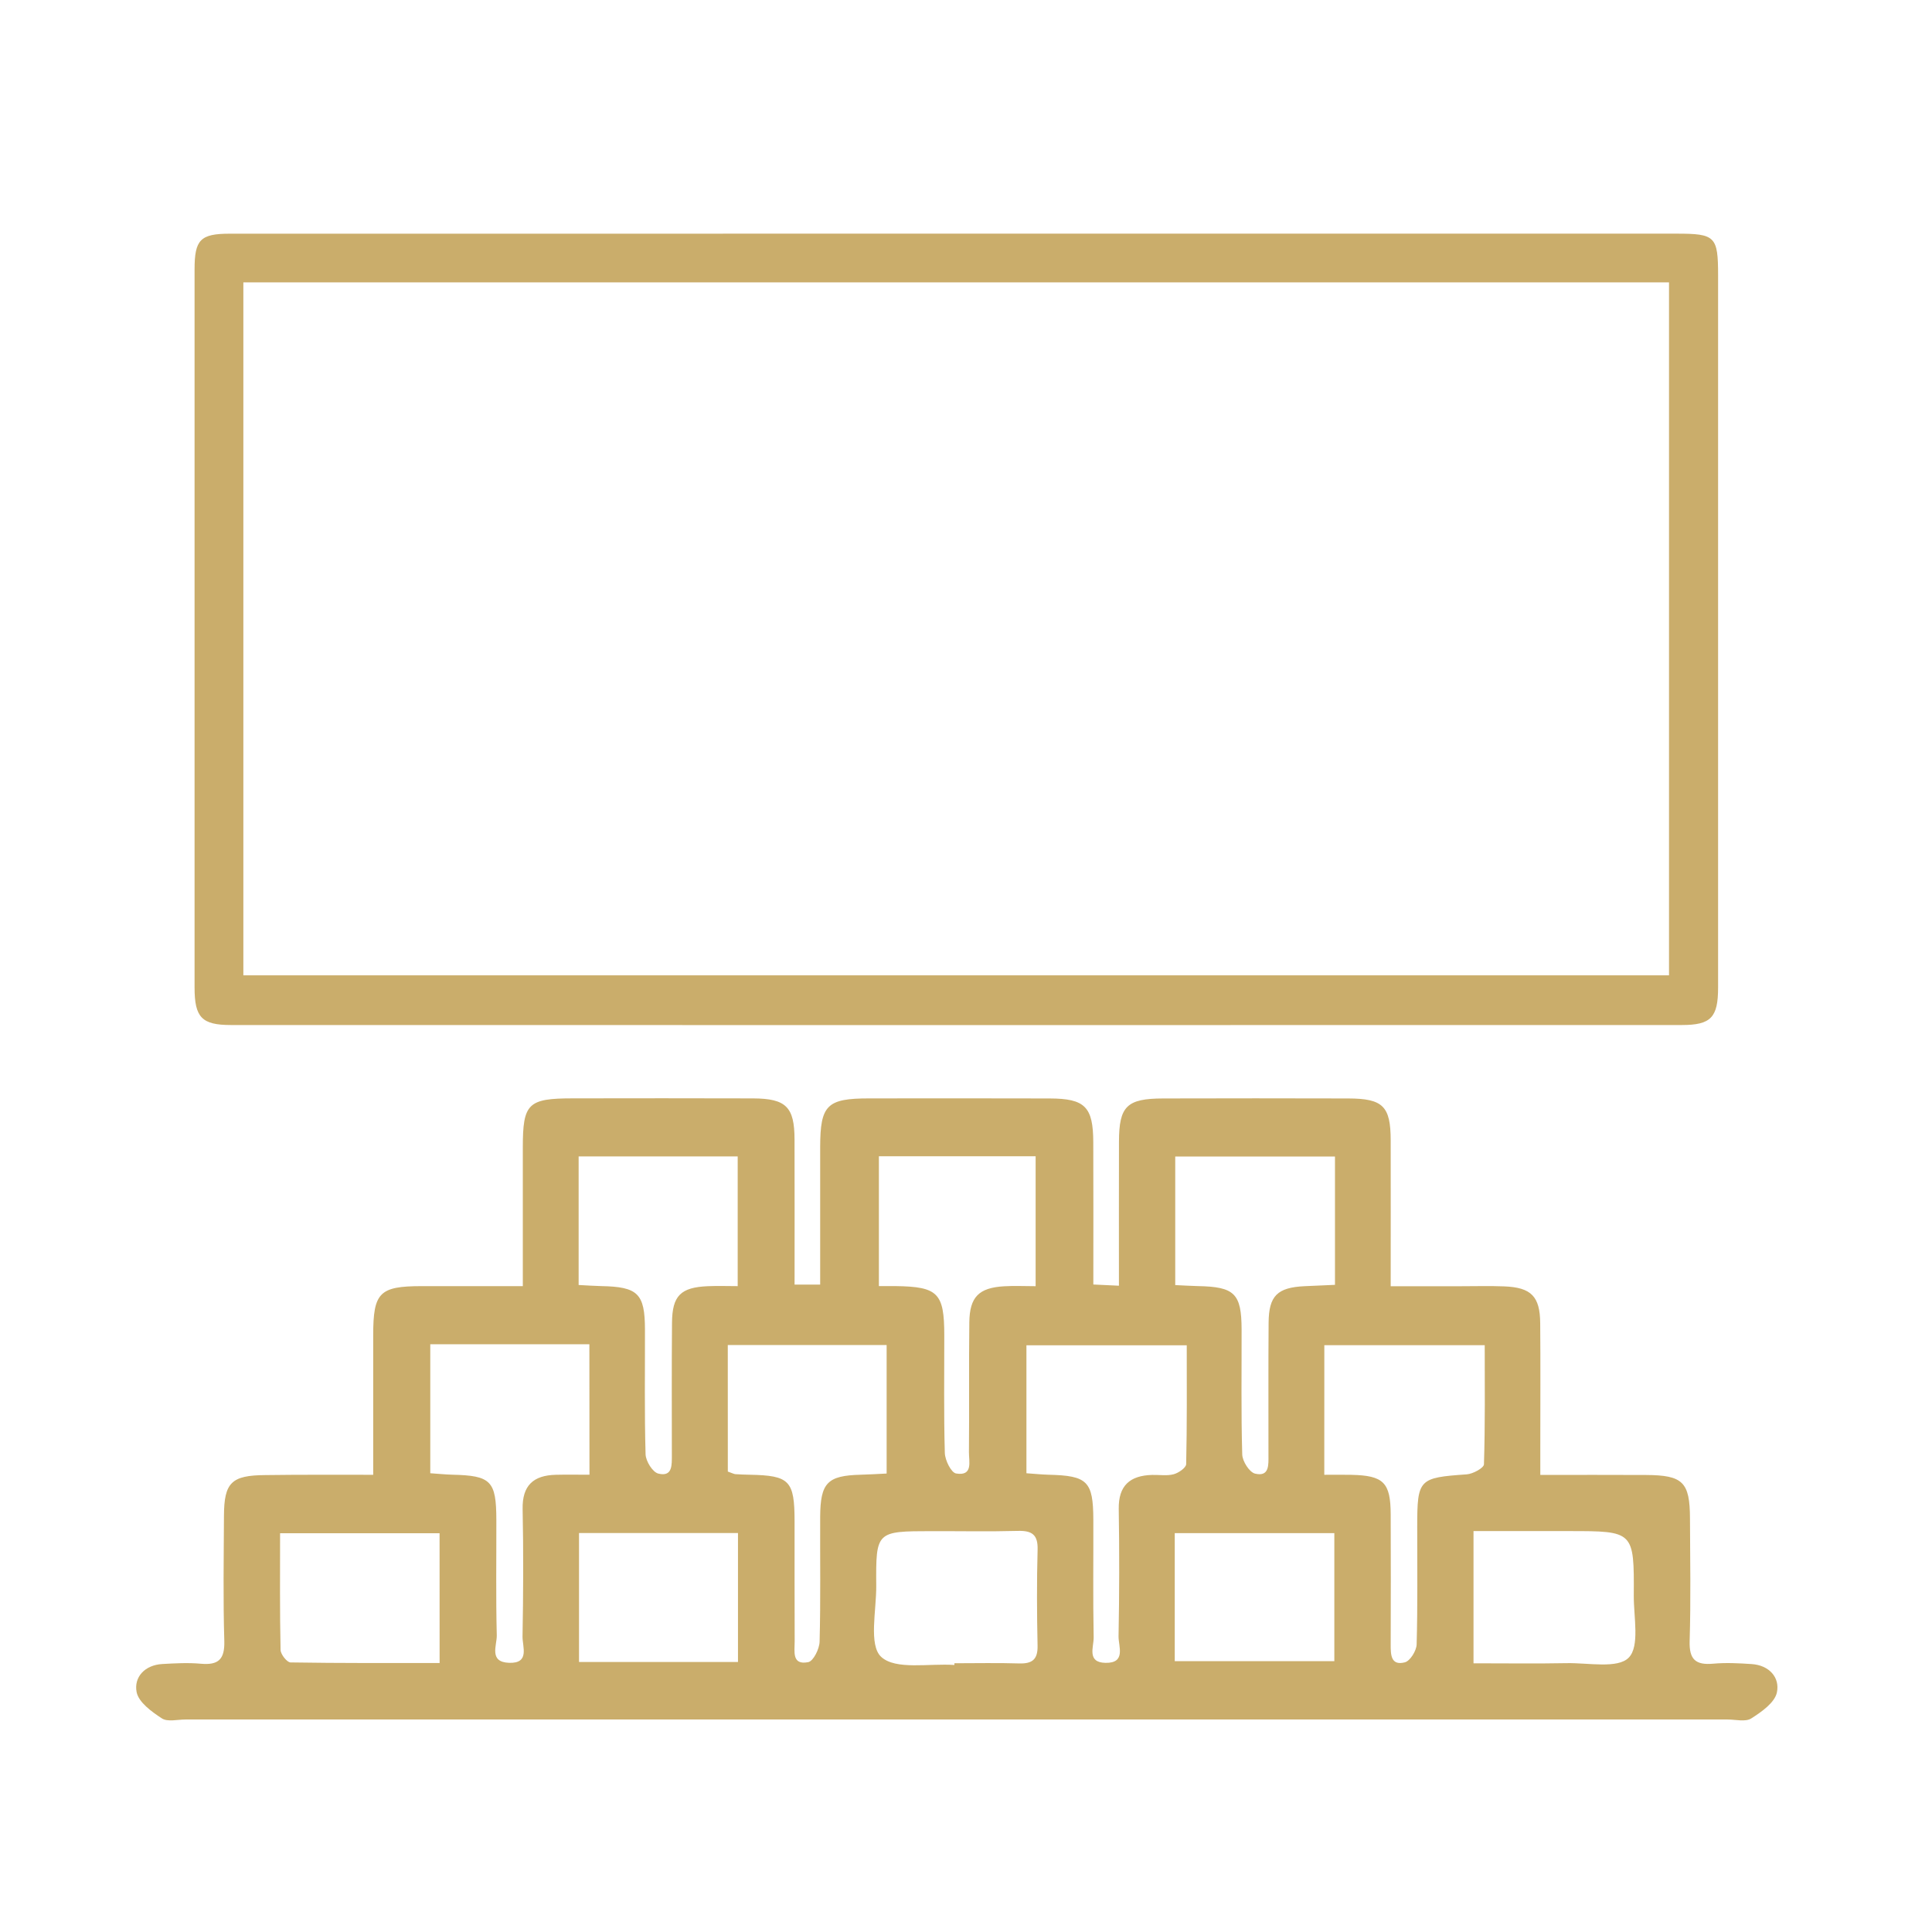
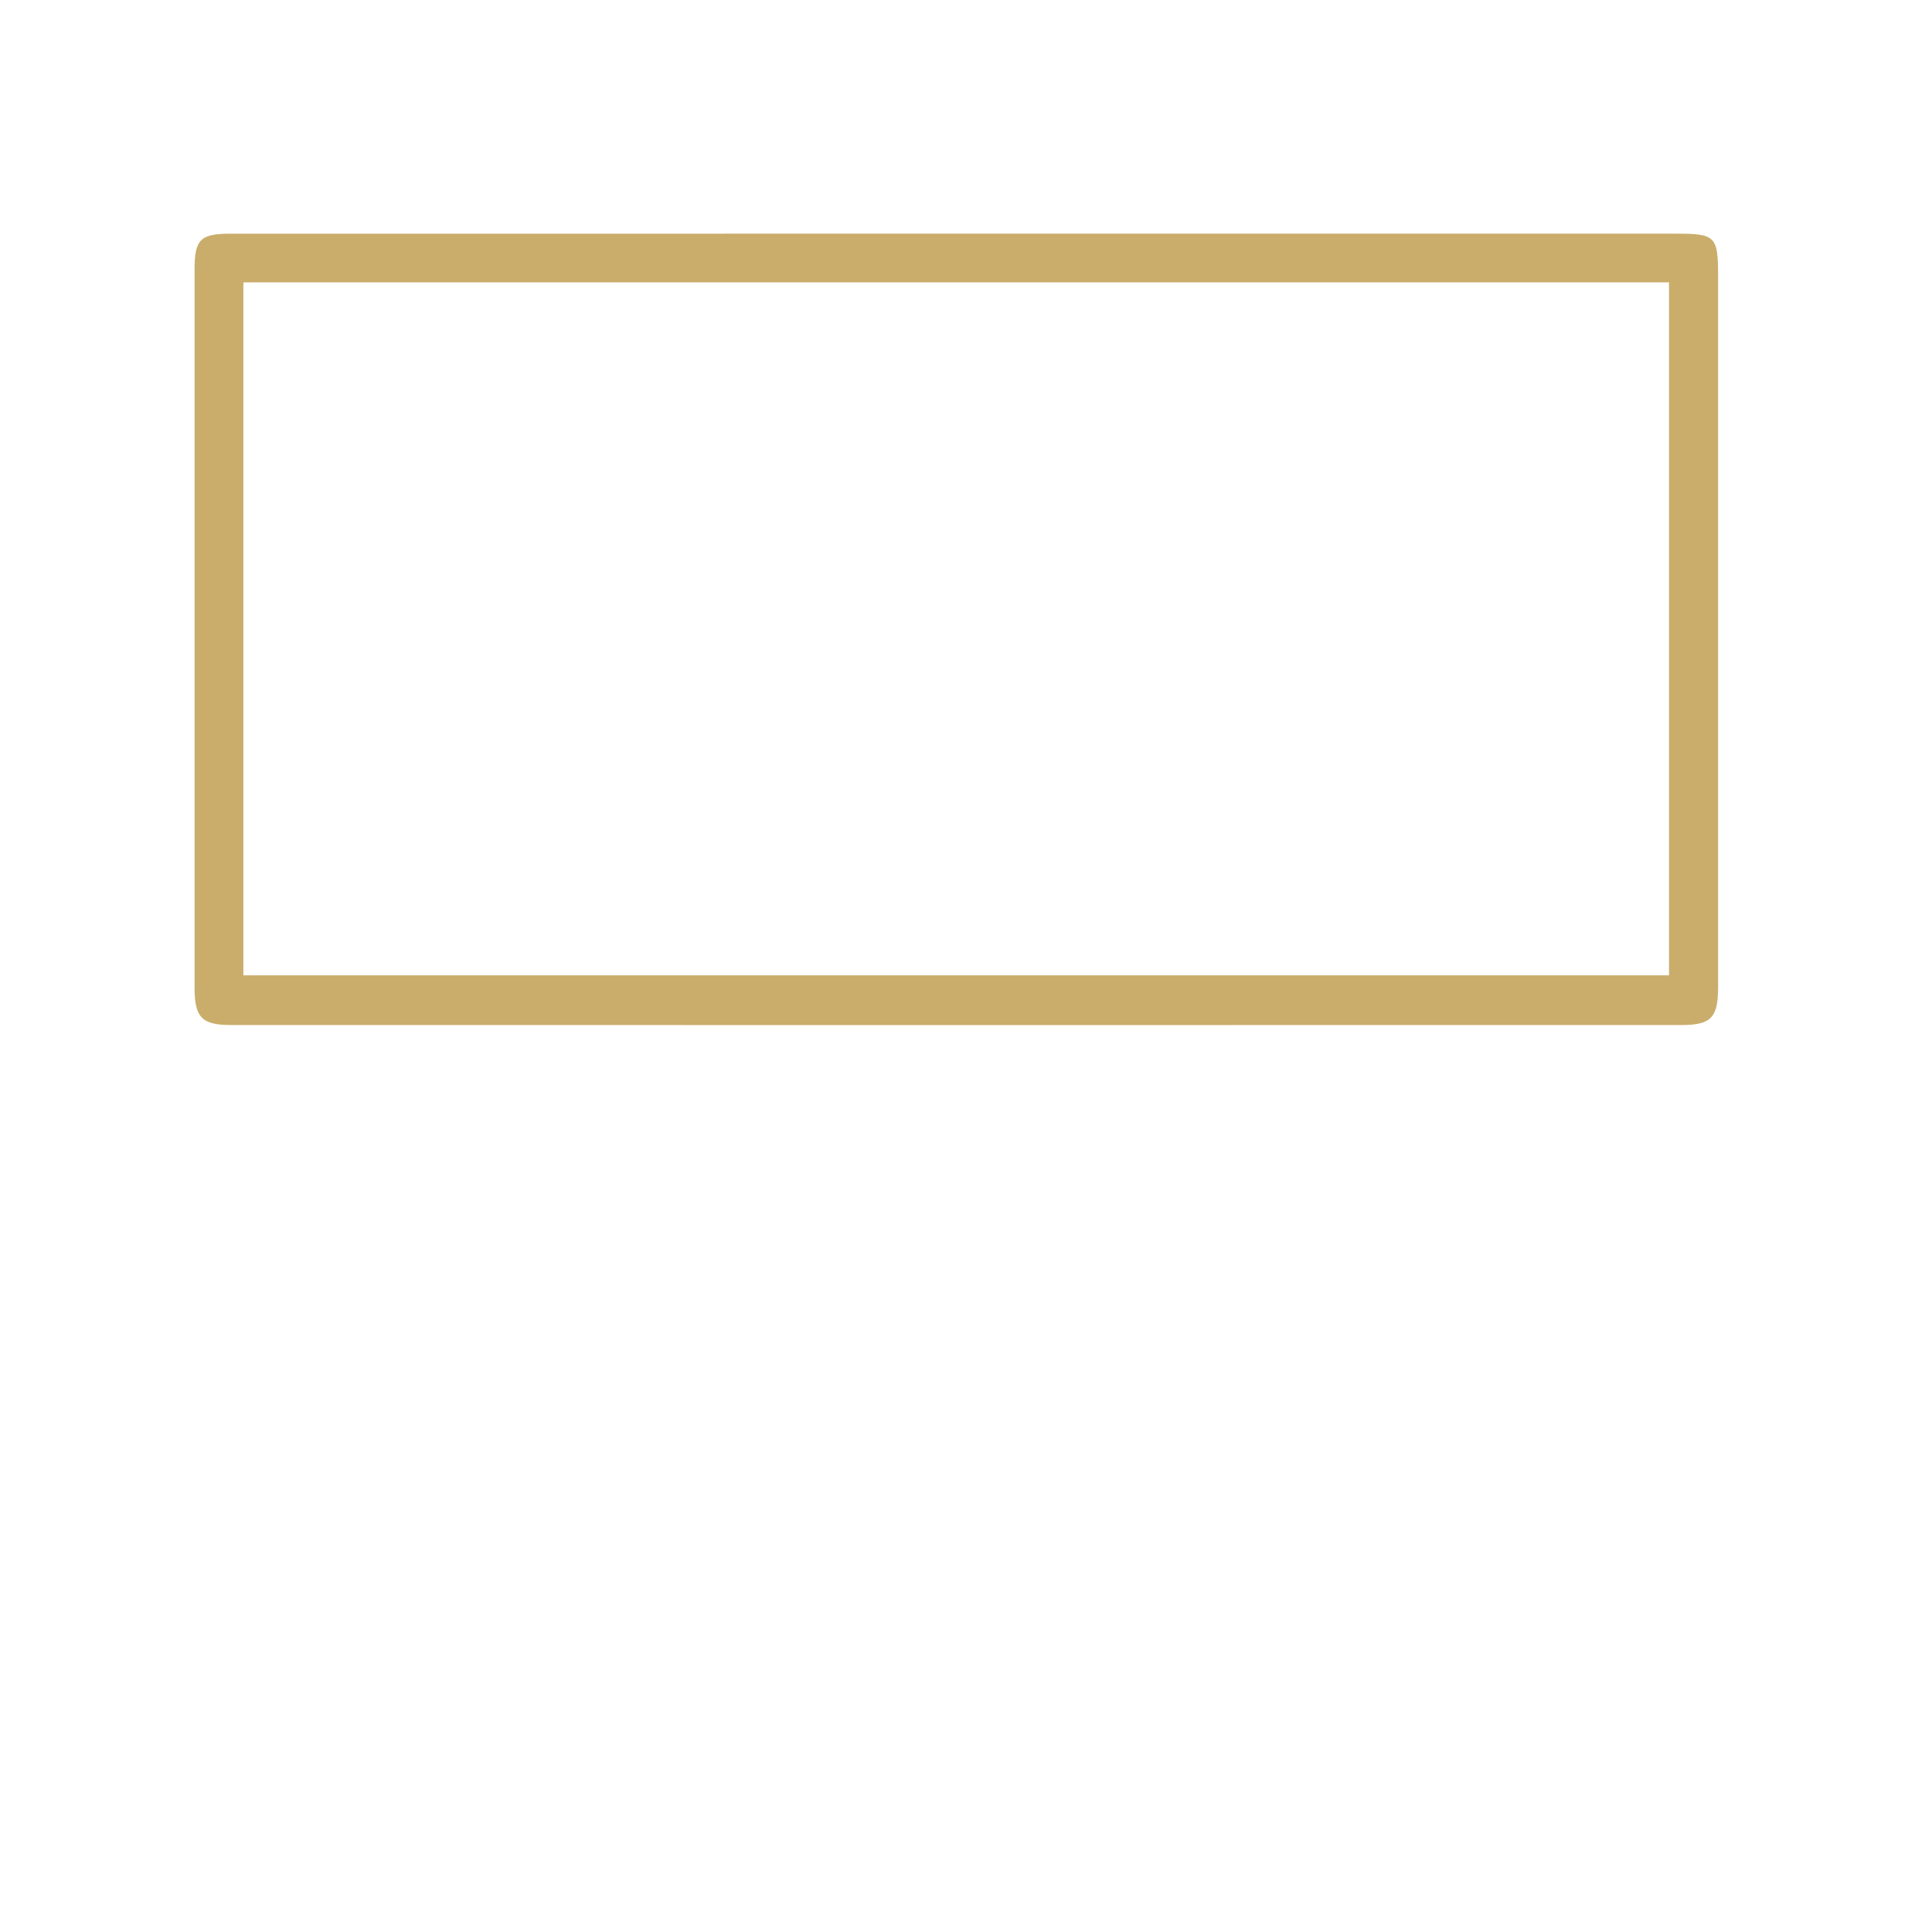
<svg xmlns="http://www.w3.org/2000/svg" width="100" height="100" viewBox="0 0 100 100" fill="none">
-   <path d="M19.317 76.335C19.317 73.804 19.317 71.448 19.317 69.094C19.319 66.902 19.643 66.573 21.817 66.57C23.511 66.568 25.205 66.57 27.061 66.57C27.061 64.092 27.061 61.738 27.061 59.386C27.061 57.115 27.327 56.851 29.644 56.851C32.758 56.848 35.871 56.841 38.982 56.853C40.689 56.861 41.12 57.297 41.125 58.971C41.132 61.454 41.127 63.937 41.127 66.491C41.608 66.491 41.959 66.491 42.452 66.491C42.452 64.077 42.45 61.721 42.452 59.364C42.457 57.197 42.801 56.853 44.986 56.853C48.099 56.851 51.213 56.846 54.324 56.856C56.162 56.861 56.583 57.284 56.588 59.133C56.598 61.536 56.591 63.94 56.591 66.486C57.044 66.506 57.415 66.523 57.916 66.548C57.916 63.967 57.911 61.524 57.918 59.083C57.923 57.257 58.324 56.861 60.2 56.856C63.396 56.848 66.592 56.846 69.788 56.856C71.586 56.861 71.98 57.259 71.982 59.03C71.987 61.474 71.982 63.915 71.982 66.575C73.257 66.575 74.438 66.575 75.621 66.575C76.369 66.575 77.116 66.553 77.863 66.583C79.256 66.638 79.711 67.101 79.721 68.491C79.739 70.608 79.726 72.725 79.726 74.843C79.726 75.289 79.726 75.732 79.726 76.342C81.649 76.342 83.423 76.335 85.196 76.345C87.105 76.355 87.466 76.708 87.473 78.589C87.481 80.706 87.52 82.824 87.456 84.938C87.426 85.897 87.767 86.194 88.676 86.112C89.334 86.052 90.004 86.087 90.666 86.132C91.568 86.191 92.136 86.822 91.972 87.601C91.86 88.129 91.177 88.608 90.644 88.946C90.345 89.136 89.835 89.001 89.421 89.001C62.816 89.001 36.208 89.001 9.602 89.001C9.186 89.001 8.675 89.136 8.379 88.944C7.851 88.6 7.173 88.109 7.071 87.581C6.922 86.802 7.5 86.181 8.401 86.129C9.064 86.092 9.734 86.054 10.392 86.114C11.303 86.196 11.637 85.892 11.61 84.936C11.545 82.779 11.582 80.619 11.592 78.462C11.6 76.736 11.978 76.362 13.735 76.35C15.545 76.325 17.359 76.335 19.317 76.335ZM37.672 76.168C37.906 76.25 37.984 76.295 38.061 76.302C38.307 76.32 38.556 76.327 38.806 76.332C40.871 76.372 41.125 76.634 41.127 78.746C41.13 80.816 41.122 82.888 41.132 84.958C41.135 85.464 40.97 86.204 41.834 86.032C42.101 85.98 42.412 85.347 42.422 84.973C42.48 82.821 42.442 80.666 42.452 78.512C42.462 76.748 42.828 76.377 44.537 76.332C44.978 76.322 45.419 76.292 45.892 76.27C45.892 73.973 45.892 71.804 45.892 69.619C43.1 69.619 40.397 69.619 37.67 69.619C37.672 71.868 37.672 74.008 37.672 76.168ZM53.128 76.255C53.554 76.285 53.916 76.322 54.277 76.332C56.287 76.38 56.583 76.668 56.591 78.659C56.598 80.689 56.568 82.719 56.608 84.747C56.618 85.235 56.237 86.049 57.218 86.069C58.302 86.089 57.886 85.207 57.896 84.692C57.938 82.497 57.941 80.3 57.906 78.106C57.886 76.888 58.491 76.372 59.635 76.342C60.008 76.332 60.397 76.4 60.748 76.307C61.002 76.24 61.391 75.971 61.396 75.784C61.443 73.732 61.426 71.677 61.426 69.632C58.541 69.632 55.839 69.632 53.128 69.632C53.128 71.883 53.128 74.023 53.128 76.255ZM30.506 69.579C27.709 69.579 25.033 69.579 22.271 69.579C22.271 71.816 22.271 73.988 22.271 76.255C22.679 76.282 23.041 76.32 23.404 76.33C25.417 76.377 25.686 76.646 25.691 78.671C25.696 80.662 25.663 82.654 25.713 84.642C25.726 85.158 25.285 86.029 26.349 86.067C27.437 86.107 27.036 85.225 27.046 84.704C27.086 82.507 27.096 80.308 27.051 78.111C27.026 76.885 27.611 76.365 28.762 76.335C29.325 76.32 29.888 76.332 30.511 76.332C30.506 74.003 30.506 71.861 30.506 69.579ZM68.545 76.335C69.053 76.335 69.496 76.327 69.94 76.337C71.616 76.372 71.977 76.731 71.982 78.392C71.99 80.632 71.99 82.871 71.982 85.11C71.98 85.641 71.987 86.229 72.714 86.042C72.988 85.972 73.315 85.444 73.325 85.115C73.382 83.085 73.352 81.052 73.355 79.02C73.357 76.551 73.437 76.487 75.918 76.312C76.239 76.29 76.805 75.981 76.809 75.792C76.874 73.737 76.849 71.679 76.849 69.627C73.962 69.627 71.255 69.627 68.547 69.627C68.545 71.881 68.545 74.023 68.545 76.335ZM29.95 59.857C29.95 62.159 29.95 64.299 29.95 66.511C30.386 66.533 30.753 66.56 31.116 66.568C33.017 66.603 33.378 66.954 33.383 68.805C33.388 70.962 33.353 73.119 33.415 75.274C33.425 75.627 33.779 76.2 34.073 76.272C34.82 76.457 34.773 75.814 34.775 75.311C34.775 73.029 34.763 70.748 34.783 68.468C34.793 67.064 35.231 66.633 36.639 66.573C37.157 66.55 37.677 66.57 38.183 66.57C38.183 64.201 38.183 62.032 38.183 59.857C35.395 59.857 32.715 59.857 29.95 59.857ZM45.491 59.847C45.491 62.129 45.491 64.319 45.491 66.568C45.88 66.568 46.126 66.565 46.37 66.568C48.55 66.6 48.874 66.929 48.876 69.109C48.879 71.141 48.846 73.174 48.904 75.204C48.914 75.58 49.233 76.225 49.487 76.267C50.378 76.417 50.147 75.64 50.152 75.162C50.174 72.922 50.144 70.683 50.172 68.444C50.187 67.131 50.665 66.655 51.968 66.578C52.493 66.545 53.024 66.573 53.604 66.573C53.604 64.249 53.604 62.077 53.604 59.847C50.874 59.847 48.231 59.847 45.491 59.847ZM69.098 59.862C66.26 59.862 63.58 59.862 60.83 59.862C60.83 62.107 60.83 64.279 60.83 66.516C61.271 66.535 61.637 66.56 62.004 66.568C63.902 66.603 64.26 66.951 64.265 68.815C64.27 70.972 64.235 73.129 64.298 75.284C64.308 75.635 64.669 76.205 64.963 76.275C65.715 76.454 65.655 75.802 65.655 75.306C65.658 73.024 65.645 70.743 65.663 68.463C65.673 67.071 66.116 66.64 67.523 66.573C68.041 66.548 68.562 66.525 69.098 66.503C69.098 64.221 69.098 62.082 69.098 59.862ZM38.198 86.024C38.198 83.718 38.198 81.543 38.198 79.349C35.398 79.349 32.688 79.349 29.97 79.349C29.97 81.621 29.97 83.79 29.97 86.024C32.743 86.024 35.42 86.024 38.198 86.024ZM60.805 85.982C63.667 85.982 66.378 85.982 69.065 85.982C69.065 83.698 69.065 81.526 69.065 79.356C66.251 79.356 63.543 79.356 60.805 79.356C60.805 81.608 60.805 83.755 60.805 85.982ZM22.752 79.359C19.927 79.359 17.267 79.359 14.497 79.359C14.497 81.444 14.479 83.421 14.522 85.399C14.527 85.628 14.853 86.044 15.037 86.047C17.588 86.089 20.139 86.077 22.754 86.077C22.752 83.748 22.752 81.583 22.752 79.359ZM49.397 86.179C49.4 86.149 49.402 86.119 49.402 86.089C50.518 86.089 51.636 86.064 52.752 86.099C53.432 86.119 53.721 85.892 53.704 85.175C53.669 83.521 53.661 81.865 53.706 80.213C53.729 79.428 53.41 79.219 52.68 79.239C51.193 79.279 49.703 79.249 48.214 79.252C45.349 79.257 45.334 79.259 45.354 82.084C45.364 83.357 44.953 85.153 45.611 85.76C46.363 86.453 48.092 86.087 49.397 86.179ZM76.269 86.092C77.98 86.092 79.547 86.114 81.111 86.084C82.215 86.064 83.732 86.381 84.302 85.8C84.88 85.212 84.559 83.705 84.564 82.599C84.584 79.249 84.571 79.249 81.221 79.249C79.584 79.249 77.945 79.249 76.269 79.249C76.269 81.603 76.269 83.745 76.269 86.092Z" fill="#CAAD6B" />
  <path d="M49.553 12.094C61.966 12.094 74.377 12.094 86.791 12.094C88.786 12.094 88.928 12.239 88.928 14.252C88.928 26.541 88.928 38.827 88.928 51.116C88.928 52.663 88.56 53.055 87.052 53.055C62.018 53.06 36.983 53.06 11.949 53.055C10.443 53.055 10.071 52.66 10.071 51.116C10.071 38.722 10.071 26.331 10.071 13.937C10.071 12.405 10.372 12.096 11.897 12.096C24.448 12.094 37.001 12.094 49.553 12.094ZM12.596 14.617C12.596 26.606 12.596 38.529 12.596 50.482C37.235 50.482 61.818 50.482 86.388 50.482C86.388 38.477 86.388 26.56 86.388 14.617C61.749 14.617 37.187 14.617 12.596 14.617Z" fill="#CAAD6B" />
</svg>